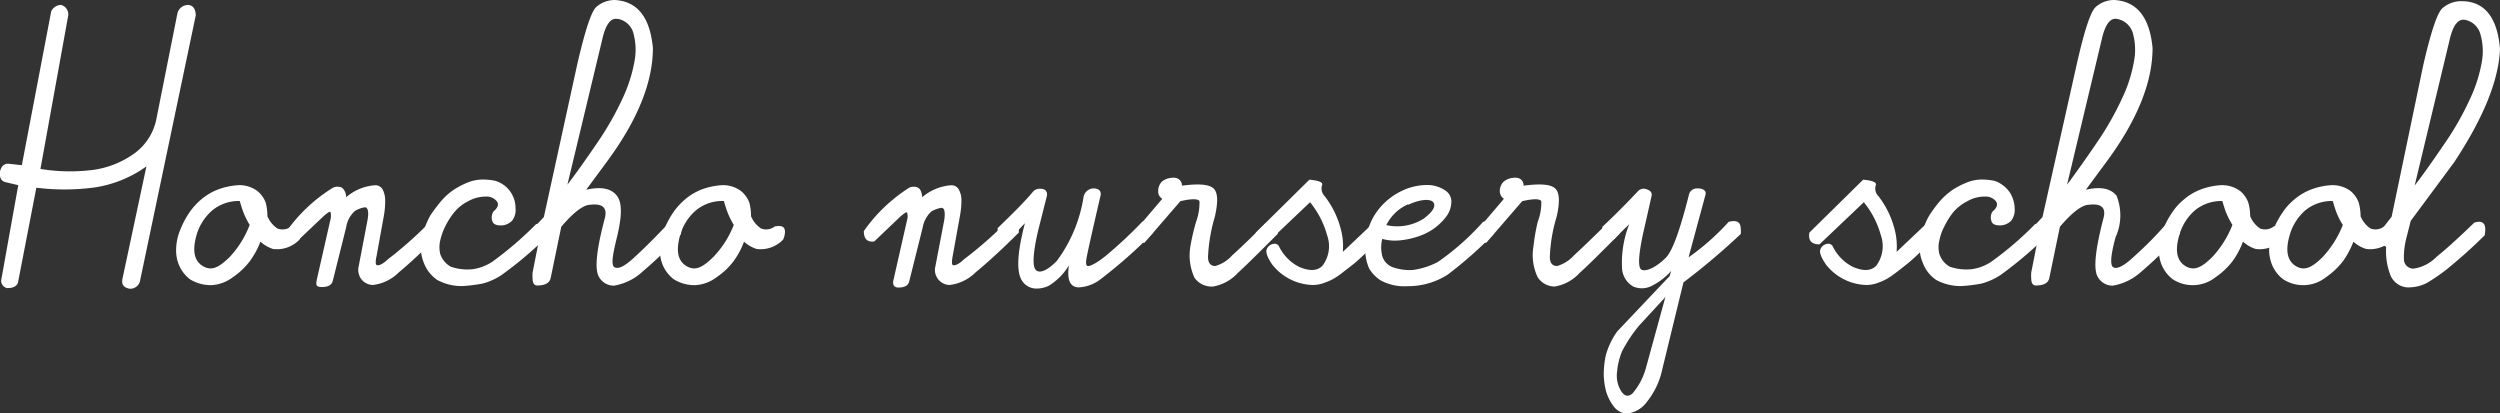
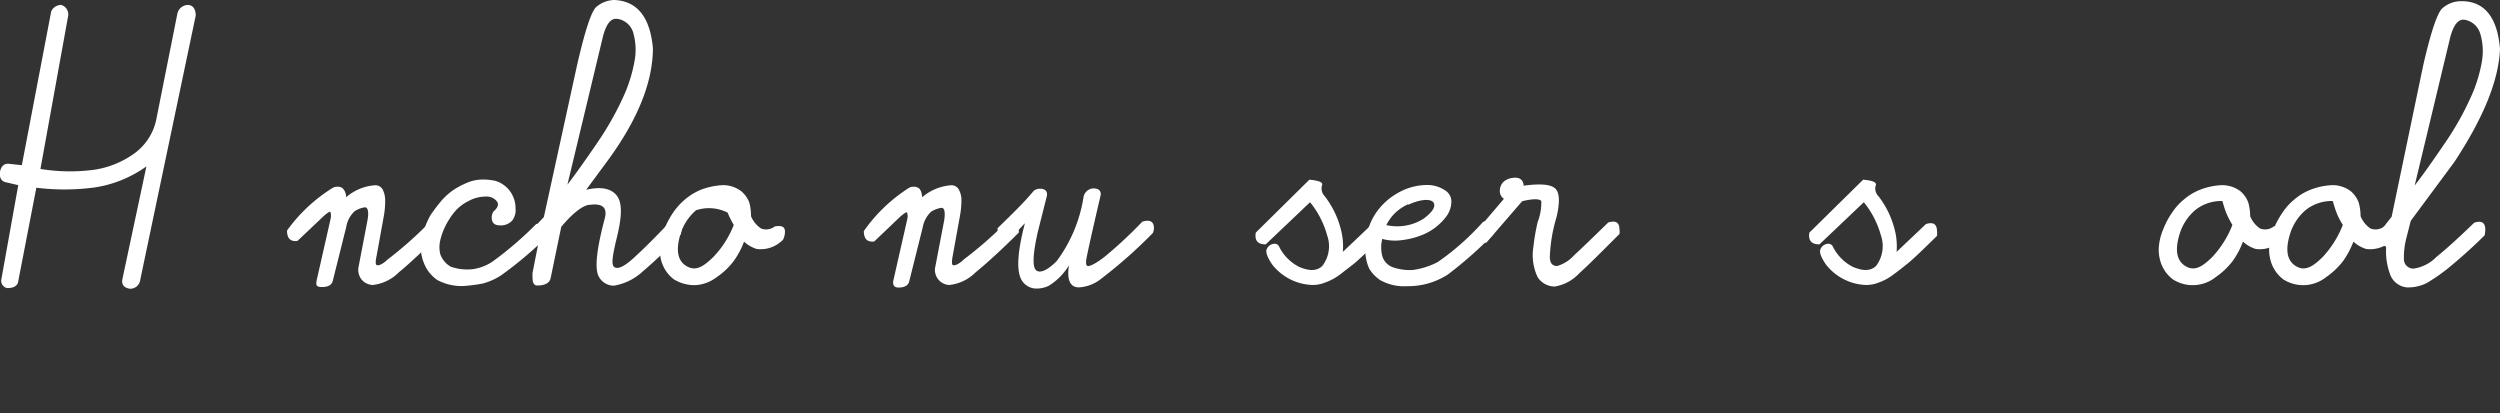
<svg xmlns="http://www.w3.org/2000/svg" viewBox="0 0 146.5 24.21">
  <rect x="0" y="0" width="146.5" height="24.21" fill="#333333" stroke="none" />
  <defs>
    <style>.cls-1{fill:#fff;}</style>
  </defs>
  <title>アセット 17</title>
  <g id="レイヤー_2" data-name="レイヤー 2">
    <g id="design">
      <path class="cls-1" d="M3.59.29A.58.58,0,0,1,4,.9l-1.63,9a10.71,10.71,0,0,0,3.13.05A5.38,5.38,0,0,0,7.86,9,3.27,3.27,0,0,0,9.18,6.89L10.4.77A.65.65,0,0,1,11,.29c.31,0,.47.25.47.62L8.22,16.39a.59.59,0,0,1-.61.53c-.36-.06-.51-.25-.43-.6l1.4-6.57a7,7,0,0,1-3,1.23A13.37,13.37,0,0,1,2.13,11L1.05,16.58c-.09.21-.31.31-.64.3a.44.44,0,0,1-.34-.46l1-5.57L.3,10.67a.41.41,0,0,1-.3-.42,1.5,1.5,0,0,1,0-.2q.12-.5.54-.45l.74.08L3,.67A.64.64,0,0,1,3.59.29Z" />
-       <path class="cls-1" d="M12.81,11.09a4.13,4.13,0,0,1,1.2-.24,1.75,1.75,0,0,1,1.08.35,1.62,1.62,0,0,1,.48.67,3.06,3.06,0,0,1,.1.8,1.6,1.6,0,0,0,.59.72.82.82,0,0,0,.8-.12c.4-.07.6,0,.6.32a1.12,1.12,0,0,1-.11.45,1.82,1.82,0,0,1-1.55.55,2,2,0,0,1-.74-.43,4.71,4.71,0,0,1-.61,1.13,4.18,4.18,0,0,1-1,.95,2.26,2.26,0,0,1-1.28.47,2.33,2.33,0,0,1-1.23-.34,2.05,2.05,0,0,1-.75-1.13,2.4,2.4,0,0,1-.07-.6,3.18,3.18,0,0,1,.25-1.19,5.29,5.29,0,0,1,.53-1,3.93,3.93,0,0,1,.7-.77A3.42,3.42,0,0,1,12.81,11.09Zm-.36,1.23a3,3,0,0,0-.94,1.48c-.25.9-.13,1.5.39,1.8s.94.06,1.55-.53a5.71,5.71,0,0,0,1.18-1.89,4.8,4.8,0,0,1-.36-.72c-.08-.21-.15-.44-.22-.68A2.42,2.42,0,0,0,12.45,12.32Z" />
      <path class="cls-1" d="M19.51,11a.62.62,0,0,1,.53,0,.69.69,0,0,1,.24.56,2.9,2.9,0,0,1,1.65-.7.49.49,0,0,1,.48.22,1.39,1.39,0,0,1,.16.59,4.89,4.89,0,0,1-.08,1l-.42,2.32c-.07.32-.07.49,0,.54s.31,0,.64-.32A22.8,22.8,0,0,0,25.2,13c.47-.15.7,0,.7.43a1.41,1.41,0,0,1,0,.2c-1.05,1-1.89,1.81-2.53,2.33a2.54,2.54,0,0,1-1.53.74.9.9,0,0,1-.66-.33A.94.94,0,0,1,21,15.7l.54-2.82c.09-.51,0-.75-.17-.73a1.54,1.54,0,0,0-.58.22,1.6,1.6,0,0,0-.5.93l-.79,3.16c-.06.24-.27.36-.64.36s-.34-.15-.3-.41l.81-3.57a.82.82,0,0,0,0-.39c0-.1-.16,0-.41.22l-1.53,1.45c-.41.05-.61-.15-.61-.61A9.39,9.39,0,0,1,19.51,11Z" />
      <path class="cls-1" d="M27.58,10.63a2.56,2.56,0,0,1,.75-.11,3.68,3.68,0,0,1,.71.08,1.67,1.67,0,0,1,1.17,1.61,1,1,0,0,1-.2.72.91.91,0,0,1-.64.28c-.3,0-.47-.07-.53-.28a.67.67,0,0,1,.07-.53c.27-.23.34-.43.2-.61a.78.78,0,0,0-.67-.27,2.07,2.07,0,0,0-1,.27,2.47,2.47,0,0,0-.83.66,4.36,4.36,0,0,0-.51.8,3.62,3.62,0,0,0-.3.83,1.71,1.71,0,0,0,0,.81,1.34,1.34,0,0,0,.62.74,2.93,2.93,0,0,0,1.31.14,2.78,2.78,0,0,0,1.13-.44,20.58,20.58,0,0,0,2.55-2.19c.44-.13.67,0,.67.41a1.55,1.55,0,0,1,0,.29,22.4,22.4,0,0,1-2.68,2.27,3.69,3.69,0,0,1-1.13.51,9.94,9.94,0,0,1-1.1.14,3,3,0,0,1-1.54-.35,2.13,2.13,0,0,1-.79-1,2.42,2.42,0,0,1-.18-.91,2.73,2.73,0,0,1,.05-.5,4.91,4.91,0,0,1,.51-1.38,9.81,9.81,0,0,1,.6-.8,3.74,3.74,0,0,1,.74-.68A4.68,4.68,0,0,1,27.58,10.63Z" />
      <path class="cls-1" d="M36,0c1.34.06,2.09,1,2.26,2.81q0,3-2.67,6.63l-1.24,1.68c.87-.2,1.47-.08,1.8.35s.29,1.25,0,2.44-.34,1.66-.12,1.76.56-.06,1.1-.55,1.23-1.17,2.08-2.07c.49-.14.73,0,.73.36a1.39,1.39,0,0,1-.05.33,22.55,22.55,0,0,1-2.23,2.17,3.24,3.24,0,0,1-1.69.83,1,1,0,0,1-.89-.55c-.24-.46-.12-1.6.37-3.43.14-.6-.15-.85-.87-.76-.39,0-1,.47-1.69,1.29l-.62,3c-.06.29-.33.44-.79.44-.18,0-.27-.15-.27-.42a2.24,2.24,0,0,1,0-.34l.33-1.67c-.3-.09-.44-.24-.44-.46a1,1,0,0,1,.14-.45l.63-.67L33.82,3.8c.46-2,.83-3.13,1.12-3.39A1.67,1.67,0,0,1,36,0Zm.19,1.11c-.37-.07-.65.26-.85,1l-2.09,8.71c.49-.64,1.06-1.44,1.72-2.41a17.47,17.47,0,0,0,1.53-2.68,8.71,8.71,0,0,0,.68-2.13A3.59,3.59,0,0,0,37.13,2,1.15,1.15,0,0,0,36.22,1.11Z" />
-       <path class="cls-1" d="M41.15,11.09a4.13,4.13,0,0,1,1.2-.24,1.77,1.77,0,0,1,1.08.35,1.62,1.62,0,0,1,.48.67,3.06,3.06,0,0,1,.1.8,1.6,1.6,0,0,0,.59.72.82.82,0,0,0,.8-.12c.4-.07.6,0,.6.32a1.12,1.12,0,0,1-.11.45,1.82,1.82,0,0,1-1.55.55,2,2,0,0,1-.74-.43A4.71,4.71,0,0,1,43,15.29a4.18,4.18,0,0,1-1,.95,2.26,2.26,0,0,1-1.28.47,2.31,2.31,0,0,1-1.23-.34,2.05,2.05,0,0,1-.75-1.13,2.4,2.4,0,0,1-.07-.6,3.18,3.18,0,0,1,.25-1.19,5.29,5.29,0,0,1,.53-1,3.93,3.93,0,0,1,.7-.77A3.42,3.42,0,0,1,41.15,11.09Zm-.36,1.23a3,3,0,0,0-.94,1.48c-.25.9-.13,1.5.39,1.8s.94.06,1.55-.53A5.71,5.71,0,0,0,43,13.18a4.8,4.8,0,0,1-.36-.72c-.08-.21-.15-.44-.22-.68A2.42,2.42,0,0,0,40.79,12.32Z" />
+       <path class="cls-1" d="M41.15,11.09a4.13,4.13,0,0,1,1.2-.24,1.77,1.77,0,0,1,1.08.35,1.62,1.62,0,0,1,.48.67,3.06,3.06,0,0,1,.1.8,1.6,1.6,0,0,0,.59.72.82.82,0,0,0,.8-.12c.4-.07.6,0,.6.32a1.12,1.12,0,0,1-.11.45,1.82,1.82,0,0,1-1.55.55,2,2,0,0,1-.74-.43A4.71,4.71,0,0,1,43,15.29a4.18,4.18,0,0,1-1,.95,2.26,2.26,0,0,1-1.28.47,2.31,2.31,0,0,1-1.23-.34,2.05,2.05,0,0,1-.75-1.13,2.4,2.4,0,0,1-.07-.6,3.18,3.18,0,0,1,.25-1.19,5.29,5.29,0,0,1,.53-1,3.93,3.93,0,0,1,.7-.77A3.42,3.42,0,0,1,41.15,11.09Zm-.36,1.23a3,3,0,0,0-.94,1.48c-.25.9-.13,1.5.39,1.8s.94.06,1.55-.53A5.71,5.71,0,0,0,43,13.18a4.8,4.8,0,0,1-.36-.72A2.42,2.42,0,0,0,40.79,12.32Z" />
      <path class="cls-1" d="M53.28,11a.6.6,0,0,1,.52,0c.14.08.22.27.24.56a2.9,2.9,0,0,1,1.65-.7.49.49,0,0,1,.48.22,1.27,1.27,0,0,1,.17.59,5.08,5.08,0,0,1-.09,1l-.42,2.32c-.06.32-.06.49,0,.54s.32,0,.64-.32A23.8,23.8,0,0,0,59,13c.46-.15.7,0,.7.43a1.41,1.41,0,0,1,0,.2c-1,1-1.89,1.81-2.53,2.33a2.56,2.56,0,0,1-1.54.74.88.88,0,0,1-.65-.33.89.89,0,0,1-.19-.64l.54-2.82c.08-.51,0-.75-.17-.73a1.58,1.58,0,0,0-.59.22,1.66,1.66,0,0,0-.5.93l-.79,3.16q-.09.36-.63.36c-.25,0-.35-.15-.3-.41l.81-3.57a.69.69,0,0,0,0-.39c0-.1-.15,0-.41.22l-1.52,1.45c-.41.05-.61-.15-.61-.61A9.39,9.39,0,0,1,53.28,11Z" />
      <path class="cls-1" d="M60.57,11.19a.57.57,0,0,1,.39-.13c.3,0,.43.17.39.41l-.53,2.1c-.3,1.32-.33,2.08-.1,2.27s.67,0,1.21-.55a8.5,8.5,0,0,0,1.57-3.77.62.62,0,0,1,.57-.48c.32,0,.46.15.43.39-.55,2.36-.83,3.63-.85,3.83s0,.3.09.33.48-.13,1.06-.6a25.62,25.62,0,0,0,2.14-2c.45-.14.68,0,.68.37a.72.72,0,0,1-.06.29,28,28,0,0,1-3,2.66,2.3,2.3,0,0,1-1.33.53c-.52,0-.72-.43-.59-1.29a3.58,3.58,0,0,1-1.17,1.19,1.64,1.64,0,0,1-.74.17,1,1,0,0,1-.91-.59q-.39-.84.24-3.24l-.95,1c-.43.06-.65-.09-.65-.45,0-.08,0-.16,0-.26C59.26,12.59,60,11.88,60.57,11.19Z" />
-       <path class="cls-1" d="M68.09,10.64a1,1,0,0,1,.58-.22.63.63,0,0,1,.19,0,.44.44,0,0,1,.4.46c1-.13,1.6-.08,1.86.17s.26.81.07,1.65a9.73,9.73,0,0,0-.4,2.35q0,.53.42.54a2.08,2.08,0,0,0,1-.63c.46-.41,1.12-1.05,2-1.92.44-.14.66,0,.66.4a1.24,1.24,0,0,1,0,.27c-1,1-1.75,1.75-2.34,2.29a2.55,2.55,0,0,1-1.45.79A1.23,1.23,0,0,1,70,16.28a3.12,3.12,0,0,1-.25-1.8A12.13,12.13,0,0,1,70.09,13a3.23,3.23,0,0,0,.2-1.21c-.07-.14-.44-.16-1.12,0l-2.1,2.43c-.41.05-.62-.16-.62-.62l1.66-1.95a.48.48,0,0,1-.24-.42A.79.79,0,0,1,68.09,10.64Z" />
      <path class="cls-1" d="M76.73,10.53c.57.05.82.16.74.33a.65.65,0,0,0,.16.64,5.27,5.27,0,0,1,.92,1.85,3.9,3.9,0,0,1,.14,1.41l1.72-1.63c.44-.14.66,0,.66.44a1.29,1.29,0,0,1,0,.25q-1.29,1.27-1.71,1.62l-.84.65a3.23,3.23,0,0,1-.85.46,2,2,0,0,1-.74.15,3.12,3.12,0,0,1-2.38-1.2c-.3-.44-.4-.75-.31-.92a.5.5,0,0,1,.39-.29.29.29,0,0,1,.34.19,2.65,2.65,0,0,0,1.16,1.16c.61.26,1.06.24,1.36-.06a1.89,1.89,0,0,0,.28-1.79,5.29,5.29,0,0,0-1-1.94l-2.6,2.47c-.47,0-.66-.23-.58-.69Z" />
      <path class="cls-1" d="M82.41,11.07a3.47,3.47,0,0,1,1.21-.23,1.89,1.89,0,0,1,1.1.34.77.77,0,0,1,.33.66,1.49,1.49,0,0,1-.25.78,3.28,3.28,0,0,1-1.39,1.12,4.73,4.73,0,0,1-1.33.34A2.82,2.82,0,0,1,81,14a2.06,2.06,0,0,0,0,1,1,1,0,0,0,.59.65,3,3,0,0,0,1.21.17,4.42,4.42,0,0,0,1.46-.47A15,15,0,0,0,86.91,13c.41-.11.62,0,.62.4a2,2,0,0,1,0,.31,23.53,23.53,0,0,1-2.69,2.38,4.29,4.29,0,0,1-2.35.68,2.89,2.89,0,0,1-1.6-.35,2.11,2.11,0,0,1-.66-.69A2.84,2.84,0,0,1,80,14.63a3.85,3.85,0,0,1,.43-1.82,3.74,3.74,0,0,1,.91-1.11A4,4,0,0,1,82.41,11.07Zm.11.9a2.56,2.56,0,0,0-1.28,1.22,2.88,2.88,0,0,0,2.19-.38c.52-.39.71-.7.58-.93S83.3,11.64,82.52,12Z" />
      <path class="cls-1" d="M88.12,10.64a1,1,0,0,1,.57-.22.69.69,0,0,1,.2,0,.43.43,0,0,1,.39.46c1-.13,1.6-.08,1.86.17s.27.81.08,1.65a9.22,9.22,0,0,0-.4,2.35q0,.53.42.54a2.12,2.12,0,0,0,1-.63c.45-.41,1.11-1.05,2-1.92.44-.14.66,0,.66.4a.84.84,0,0,1,0,.27c-1,1-1.74,1.75-2.34,2.29a2.53,2.53,0,0,1-1.45.79,1.2,1.2,0,0,1-1-.54,3,3,0,0,1-.25-1.8A11.62,11.62,0,0,1,90.11,13a3.12,3.12,0,0,0,.21-1.21c-.07-.14-.44-.16-1.12,0l-2.1,2.43c-.42.05-.63-.16-.63-.62l1.66-1.95a.53.53,0,0,1-.24-.42A.76.76,0,0,1,88.12,10.64Z" />
-       <path class="cls-1" d="M96.78,11.5l-.48,2.12c-.28,1.27-.32,2-.14,2.16s.77,0,1.44-.66c.39-.37.84-1.6,1.37-3.7a.48.48,0,0,1,.5-.38c.35,0,.51.14.48.34l-1,3.7A14,14,0,0,0,101.3,13c.48-.12.71,0,.71.44a1.37,1.37,0,0,1,0,.27,41.18,41.18,0,0,1-3.36,2.84l-1.25,5.13a4.51,4.51,0,0,1-.87,1.84,1.69,1.69,0,0,1-1.23.72,1.07,1.07,0,0,1-.77-.47,2.74,2.74,0,0,1-.42-.86,4.21,4.21,0,0,1-.13-1,5.34,5.34,0,0,1,.12-1.09,4.46,4.46,0,0,1,.67-1.4l3.07-3.24.09-.3a3.76,3.76,0,0,1-1.22.91,1.26,1.26,0,0,1-1,0,1.31,1.31,0,0,1-.66-1.1,6.21,6.21,0,0,1,.42-2.55l-.9.88c-.45.06-.67-.1-.67-.49a2.32,2.32,0,0,1,0-.24c.76-.71,1.45-1.41,2.08-2.08a.46.46,0,0,1,.39-.15C96.7,11.13,96.83,11.27,96.78,11.5Zm-.72,7.57a8.48,8.48,0,0,0-1,1.5,4,4,0,0,0-.3,1.22A1.71,1.71,0,0,0,95,22.92c.2.31.42.35.67.13a3.86,3.86,0,0,0,.79-1.52l1.13-4.12Z" />
      <path class="cls-1" d="M109.18,10.53c.57.05.81.16.74.33a.63.63,0,0,0,.16.64,5.27,5.27,0,0,1,.92,1.85,3.9,3.9,0,0,1,.14,1.41l1.72-1.63c.43-.14.65,0,.65.44a1.19,1.19,0,0,1,0,.25c-.86.85-1.43,1.39-1.72,1.62s-.56.45-.84.65a3,3,0,0,1-.84.46,2,2,0,0,1-.74.15A3.11,3.11,0,0,1,107,15.5c-.3-.44-.41-.75-.31-.92a.5.5,0,0,1,.38-.29.3.3,0,0,1,.35.19,2.65,2.65,0,0,0,1.16,1.16c.61.26,1.06.24,1.36-.06a1.92,1.92,0,0,0,.28-1.79,5.29,5.29,0,0,0-1-1.94l-2.6,2.47c-.47,0-.67-.23-.59-.69Z" />
-       <path class="cls-1" d="M115.43,10.63a2.45,2.45,0,0,1,.74-.11,3.86,3.86,0,0,1,.72.08,1.79,1.79,0,0,1,.9.7,1.84,1.84,0,0,1,.27.91,1.07,1.07,0,0,1-.2.72.94.94,0,0,1-.65.28c-.29,0-.47-.07-.52-.28a.63.63,0,0,1,.07-.53c.27-.23.33-.43.2-.61a.79.79,0,0,0-.67-.27,2,2,0,0,0-1,.27,2.62,2.62,0,0,0-.84.66,4.32,4.32,0,0,0-.5.8,2.88,2.88,0,0,0-.3.83,1.59,1.59,0,0,0,0,.81,1.32,1.32,0,0,0,.61.74,3,3,0,0,0,1.32.14,2.74,2.74,0,0,0,1.12-.44,19.22,19.22,0,0,0,2.55-2.19c.45-.13.67,0,.67.41a1.5,1.5,0,0,1,0,.29,23.22,23.22,0,0,1-2.68,2.27,3.91,3.91,0,0,1-1.13.51,10.28,10.28,0,0,1-1.1.14,3,3,0,0,1-1.54-.35,2.07,2.07,0,0,1-.79-1,2.25,2.25,0,0,1-.19-.91,2.07,2.07,0,0,1,.06-.5,4.36,4.36,0,0,1,.51-1.38,7.86,7.86,0,0,1,.59-.8,4.11,4.11,0,0,1,.75-.68A4.68,4.68,0,0,1,115.43,10.63Z" />
-       <path class="cls-1" d="M123.87,0c1.34.06,2.1,1,2.27,2.81q0,3-2.67,6.63l-1.24,1.68c.86-.2,1.46-.08,1.8.35a3.1,3.1,0,0,1-.06,2.44c-.29,1.07-.33,1.66-.12,1.76s.57-.06,1.11-.55S126.19,14,127,13.05q.72-.21.72.36a1.35,1.35,0,0,1,0,.33,23.71,23.71,0,0,1-2.23,2.17,3.27,3.27,0,0,1-1.69.83,1,1,0,0,1-.89-.55c-.24-.46-.12-1.6.36-3.43.15-.6-.14-.85-.87-.76-.39,0-1,.47-1.69,1.29l-.62,3c-.06.29-.32.44-.79.44-.18,0-.27-.15-.27-.42a2.24,2.24,0,0,1,0-.34l.33-1.67c-.29-.09-.44-.24-.44-.46a.92.92,0,0,1,.15-.45l.62-.67,2-8.92c.45-2,.82-3.13,1.12-3.39A1.62,1.62,0,0,1,123.87,0Zm.19,1.11c-.37-.07-.65.26-.85,1l-2.08,8.71c.48-.64,1.05-1.44,1.71-2.41a17.47,17.47,0,0,0,1.53-2.68,8.3,8.3,0,0,0,.68-2.13A3.6,3.6,0,0,0,125,2,1.17,1.17,0,0,0,124.06,1.11Z" />
      <path class="cls-1" d="M129,11.09a4,4,0,0,1,1.19-.24,1.78,1.78,0,0,1,1.09.35,1.59,1.59,0,0,1,.47.67,3,3,0,0,1,.11.8,1.59,1.59,0,0,0,.58.72.82.82,0,0,0,.8-.12c.41-.07.61,0,.61.32a1.32,1.32,0,0,1-.11.45,1.83,1.83,0,0,1-1.55.55,1.93,1.93,0,0,1-.75-.43,5.06,5.06,0,0,1-.6,1.13,4.39,4.39,0,0,1-1,.95,2.16,2.16,0,0,1-2.51.13,2.05,2.05,0,0,1-.75-1.13,2.41,2.41,0,0,1-.08-.6,3.2,3.2,0,0,1,.26-1.19,4.8,4.8,0,0,1,.53-1,3.39,3.39,0,0,1,.7-.77A3.29,3.29,0,0,1,129,11.09Zm-.37,1.23a3,3,0,0,0-.93,1.48c-.26.9-.13,1.5.38,1.8s.95.06,1.55-.53a5.9,5.9,0,0,0,1.19-1.89,5,5,0,0,1-.37-.72c-.08-.21-.15-.44-.22-.68A2.44,2.44,0,0,0,128.63,12.32Z" />
      <path class="cls-1" d="M135.47,11.09a4,4,0,0,1,1.19-.24,1.78,1.78,0,0,1,1.09.35,1.59,1.59,0,0,1,.47.67,3,3,0,0,1,.11.8,1.59,1.59,0,0,0,.58.72.82.82,0,0,0,.8-.12c.41-.07.61,0,.61.32a1.32,1.32,0,0,1-.11.45,1.83,1.83,0,0,1-1.55.55,1.93,1.93,0,0,1-.75-.43,5.06,5.06,0,0,1-.6,1.13,4.39,4.39,0,0,1-1,.95,2.16,2.16,0,0,1-2.51.13,2.05,2.05,0,0,1-.75-1.13,2.41,2.41,0,0,1-.08-.6,3.39,3.39,0,0,1,.25-1.19,5.28,5.28,0,0,1,.54-1,3.39,3.39,0,0,1,.7-.77A3.29,3.29,0,0,1,135.47,11.09Zm-.37,1.23a3,3,0,0,0-.93,1.48c-.26.9-.13,1.5.38,1.8s.95.06,1.55-.53a5.9,5.9,0,0,0,1.19-1.89,4.13,4.13,0,0,1-.37-.72c-.08-.21-.15-.44-.22-.68A2.44,2.44,0,0,0,135.1,12.32Z" />
      <path class="cls-1" d="M144.26.07c1.36,0,2.1,1,2.24,2.81-.08,1.87-1,4.07-2.68,6.62l-2.55,3.44L141,14a4.62,4.62,0,0,0-.13,1.22.55.55,0,0,0,.57.52,2.34,2.34,0,0,0,1.34-.69c.6-.48,1.33-1.15,2.21-2,.53-.17.74.07.61.74a29.73,29.73,0,0,1-2.23,2,10.85,10.85,0,0,1-1.17.8,2.41,2.41,0,0,1-1.16.25,1.16,1.16,0,0,1-1-.82,3.85,3.85,0,0,1-.21-1.55c-.31-.2-.46-.39-.46-.56a.91.91,0,0,1,.21-.48l.57-.73L142,3.83q.69-3,1.14-3.36A1.65,1.65,0,0,1,144.26.07Zm.18,1.09c-.37-.06-.65.27-.85,1l-2.09,8.71c.49-.63,1.06-1.44,1.72-2.41a17,17,0,0,0,1.53-2.68,8.45,8.45,0,0,0,.68-2.13A3.55,3.55,0,0,0,145.35,2,1.16,1.16,0,0,0,144.44,1.16Z" />
    </g>
  </g>
</svg>